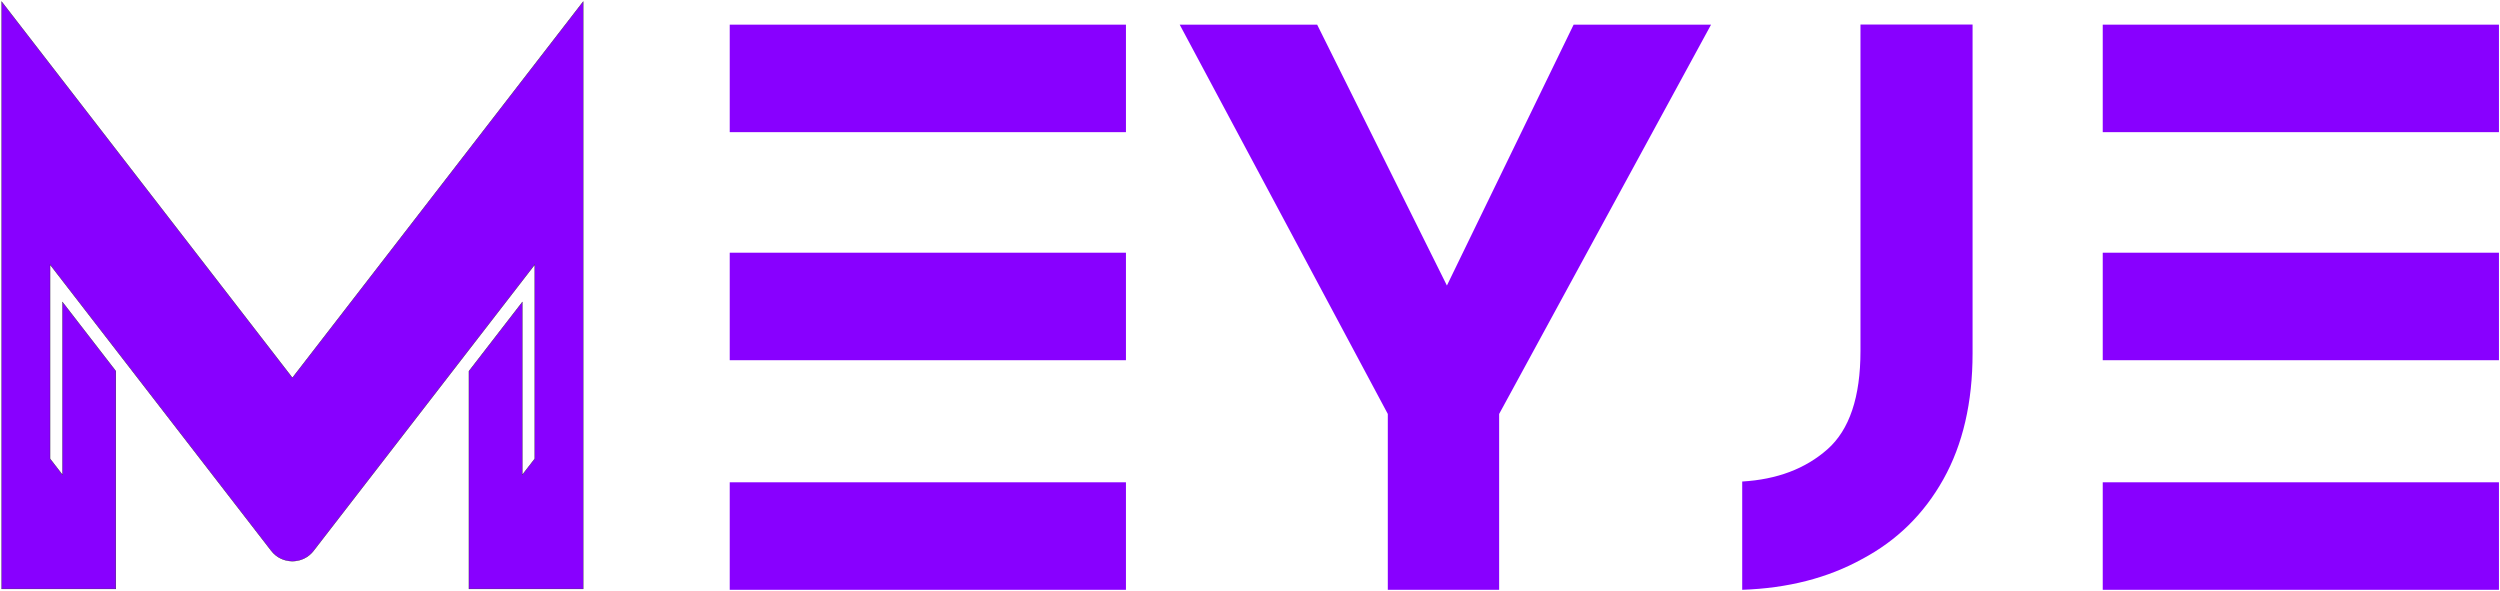
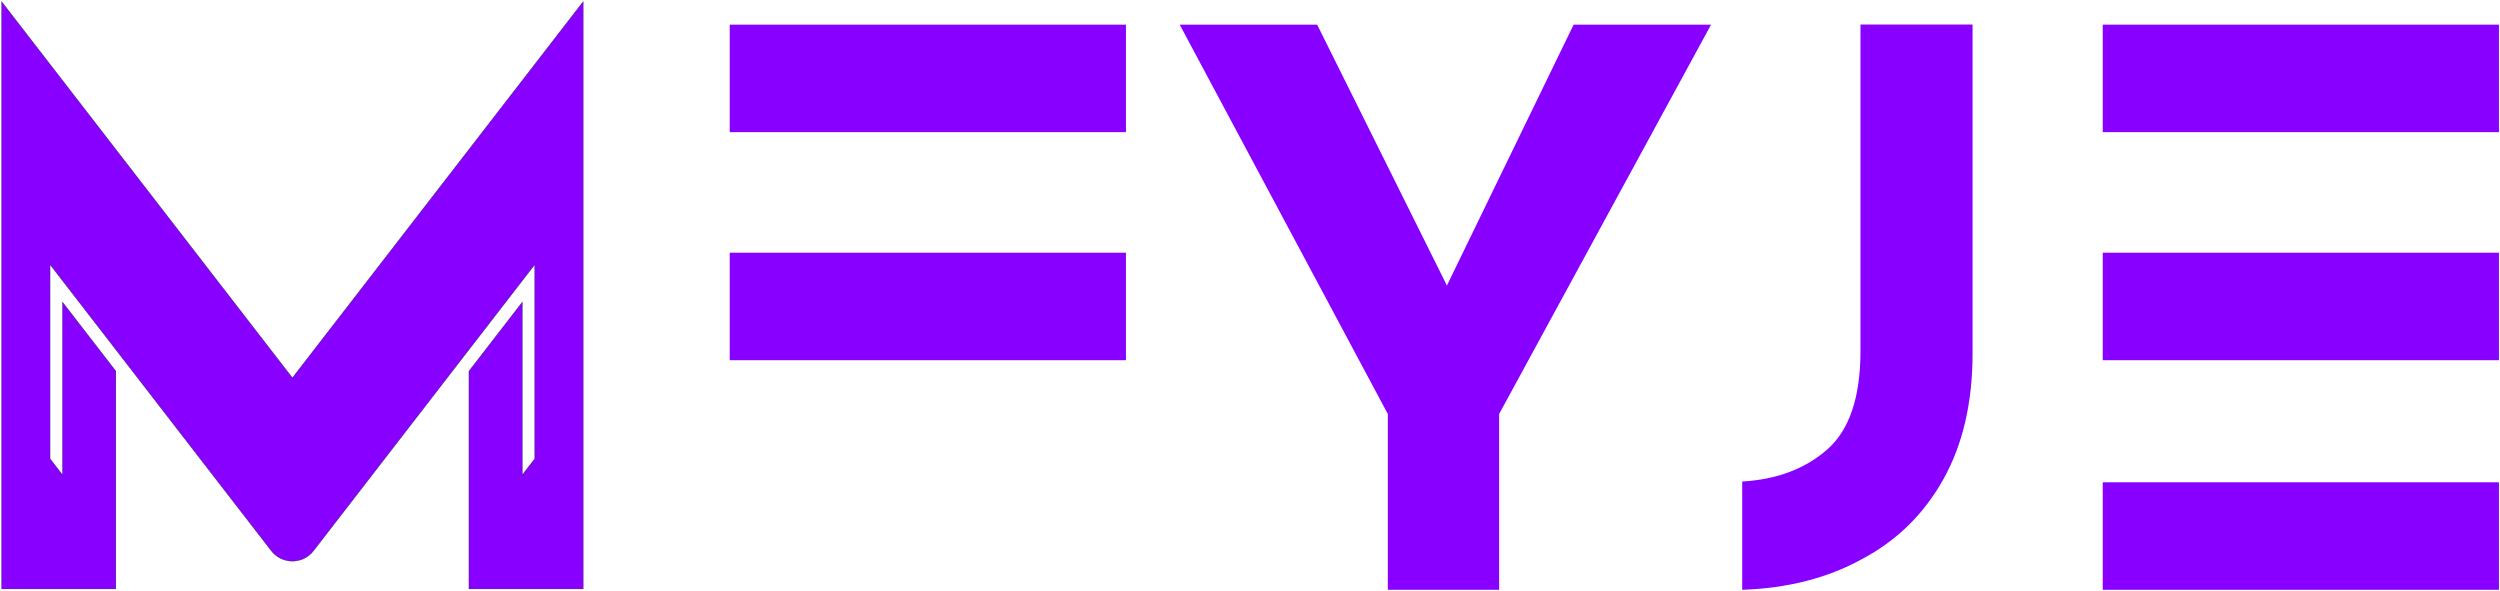
<svg xmlns="http://www.w3.org/2000/svg" width="1544" height="365" viewBox="0 0 1544 365" fill="none">
  <path d="M728.587 15.227L857.107 255.661V364.26H925.871V255.661L1056.75 15.227H971.871L893.612 176.345L813.476 15.227H728.587Z" fill="#8800FF" />
  <path d="M1200.24 295.968C1212.26 274.469 1218.26 248.544 1218.26 218.194V15.161H1149.03V216.771C1149.03 245.225 1142.23 265.459 1128.64 277.472C1115.05 289.486 1097.49 296.126 1075.99 297.39V364.256C1104.13 363.308 1128.8 356.985 1149.98 345.287C1171.48 333.905 1188.23 317.466 1200.24 295.968Z" fill="#8800FF" />
  <path d="M450.68 15.227H695.383V81.619H450.68V15.227Z" fill="#8800FF" />
  <path d="M450.68 156.073H695.383V222.466H450.68V156.073Z" fill="#8800FF" />
-   <path d="M450.68 297.867H695.383V364.26H450.68V297.867Z" fill="#8800FF" />
  <path d="M1298.65 297.867H1543.35V364.26H1298.65V297.867Z" fill="#8800FF" />
  <path d="M1298.65 156.073H1543.35V222.466H1298.65V156.073Z" fill="#8800FF" />
  <path d="M1298.65 15.227H1543.35V81.619H1298.65V15.227Z" fill="#8800FF" />
  <path d="M360.172 363.726V1L238.819 158.007L226.973 173.333L180.586 233.348L133.746 172.747L121.9 157.42L1 1V363.726H71.552V241.345L71.552 229.21L38.583 186.555V293.246L30.913 283.323V163.411L38.583 173.333L71.552 215.989L82.131 229.677L167.527 340.161C174.135 348.71 187.038 348.71 193.646 340.161L278.588 230.263L289.621 215.989L322.59 173.333L330.259 163.411V283.323L322.59 293.246V186.555L289.621 229.21V242.431V363.726H360.172Z" fill="#8800FF" />
  <path d="M167.527 340.161L82.131 229.677L71.552 215.989L38.583 173.333L30.913 163.411V283.323L38.583 293.246V186.555L71.552 229.21L71.552 241.345V363.726H1V1L121.9 157.42L133.746 172.747L180.586 233.348L226.973 173.333L238.819 158.007L360.172 1V363.726H289.621V242.431V229.21L322.59 186.555V293.246L330.259 283.323V163.411L322.59 173.333L289.621 215.989L278.588 230.263L193.646 340.161M167.527 340.161C174.135 348.71 187.038 348.71 193.646 340.161M167.527 340.161C174.135 348.71 187.038 348.71 193.646 340.161" stroke="#171717" stroke-width="0.18" />
</svg>